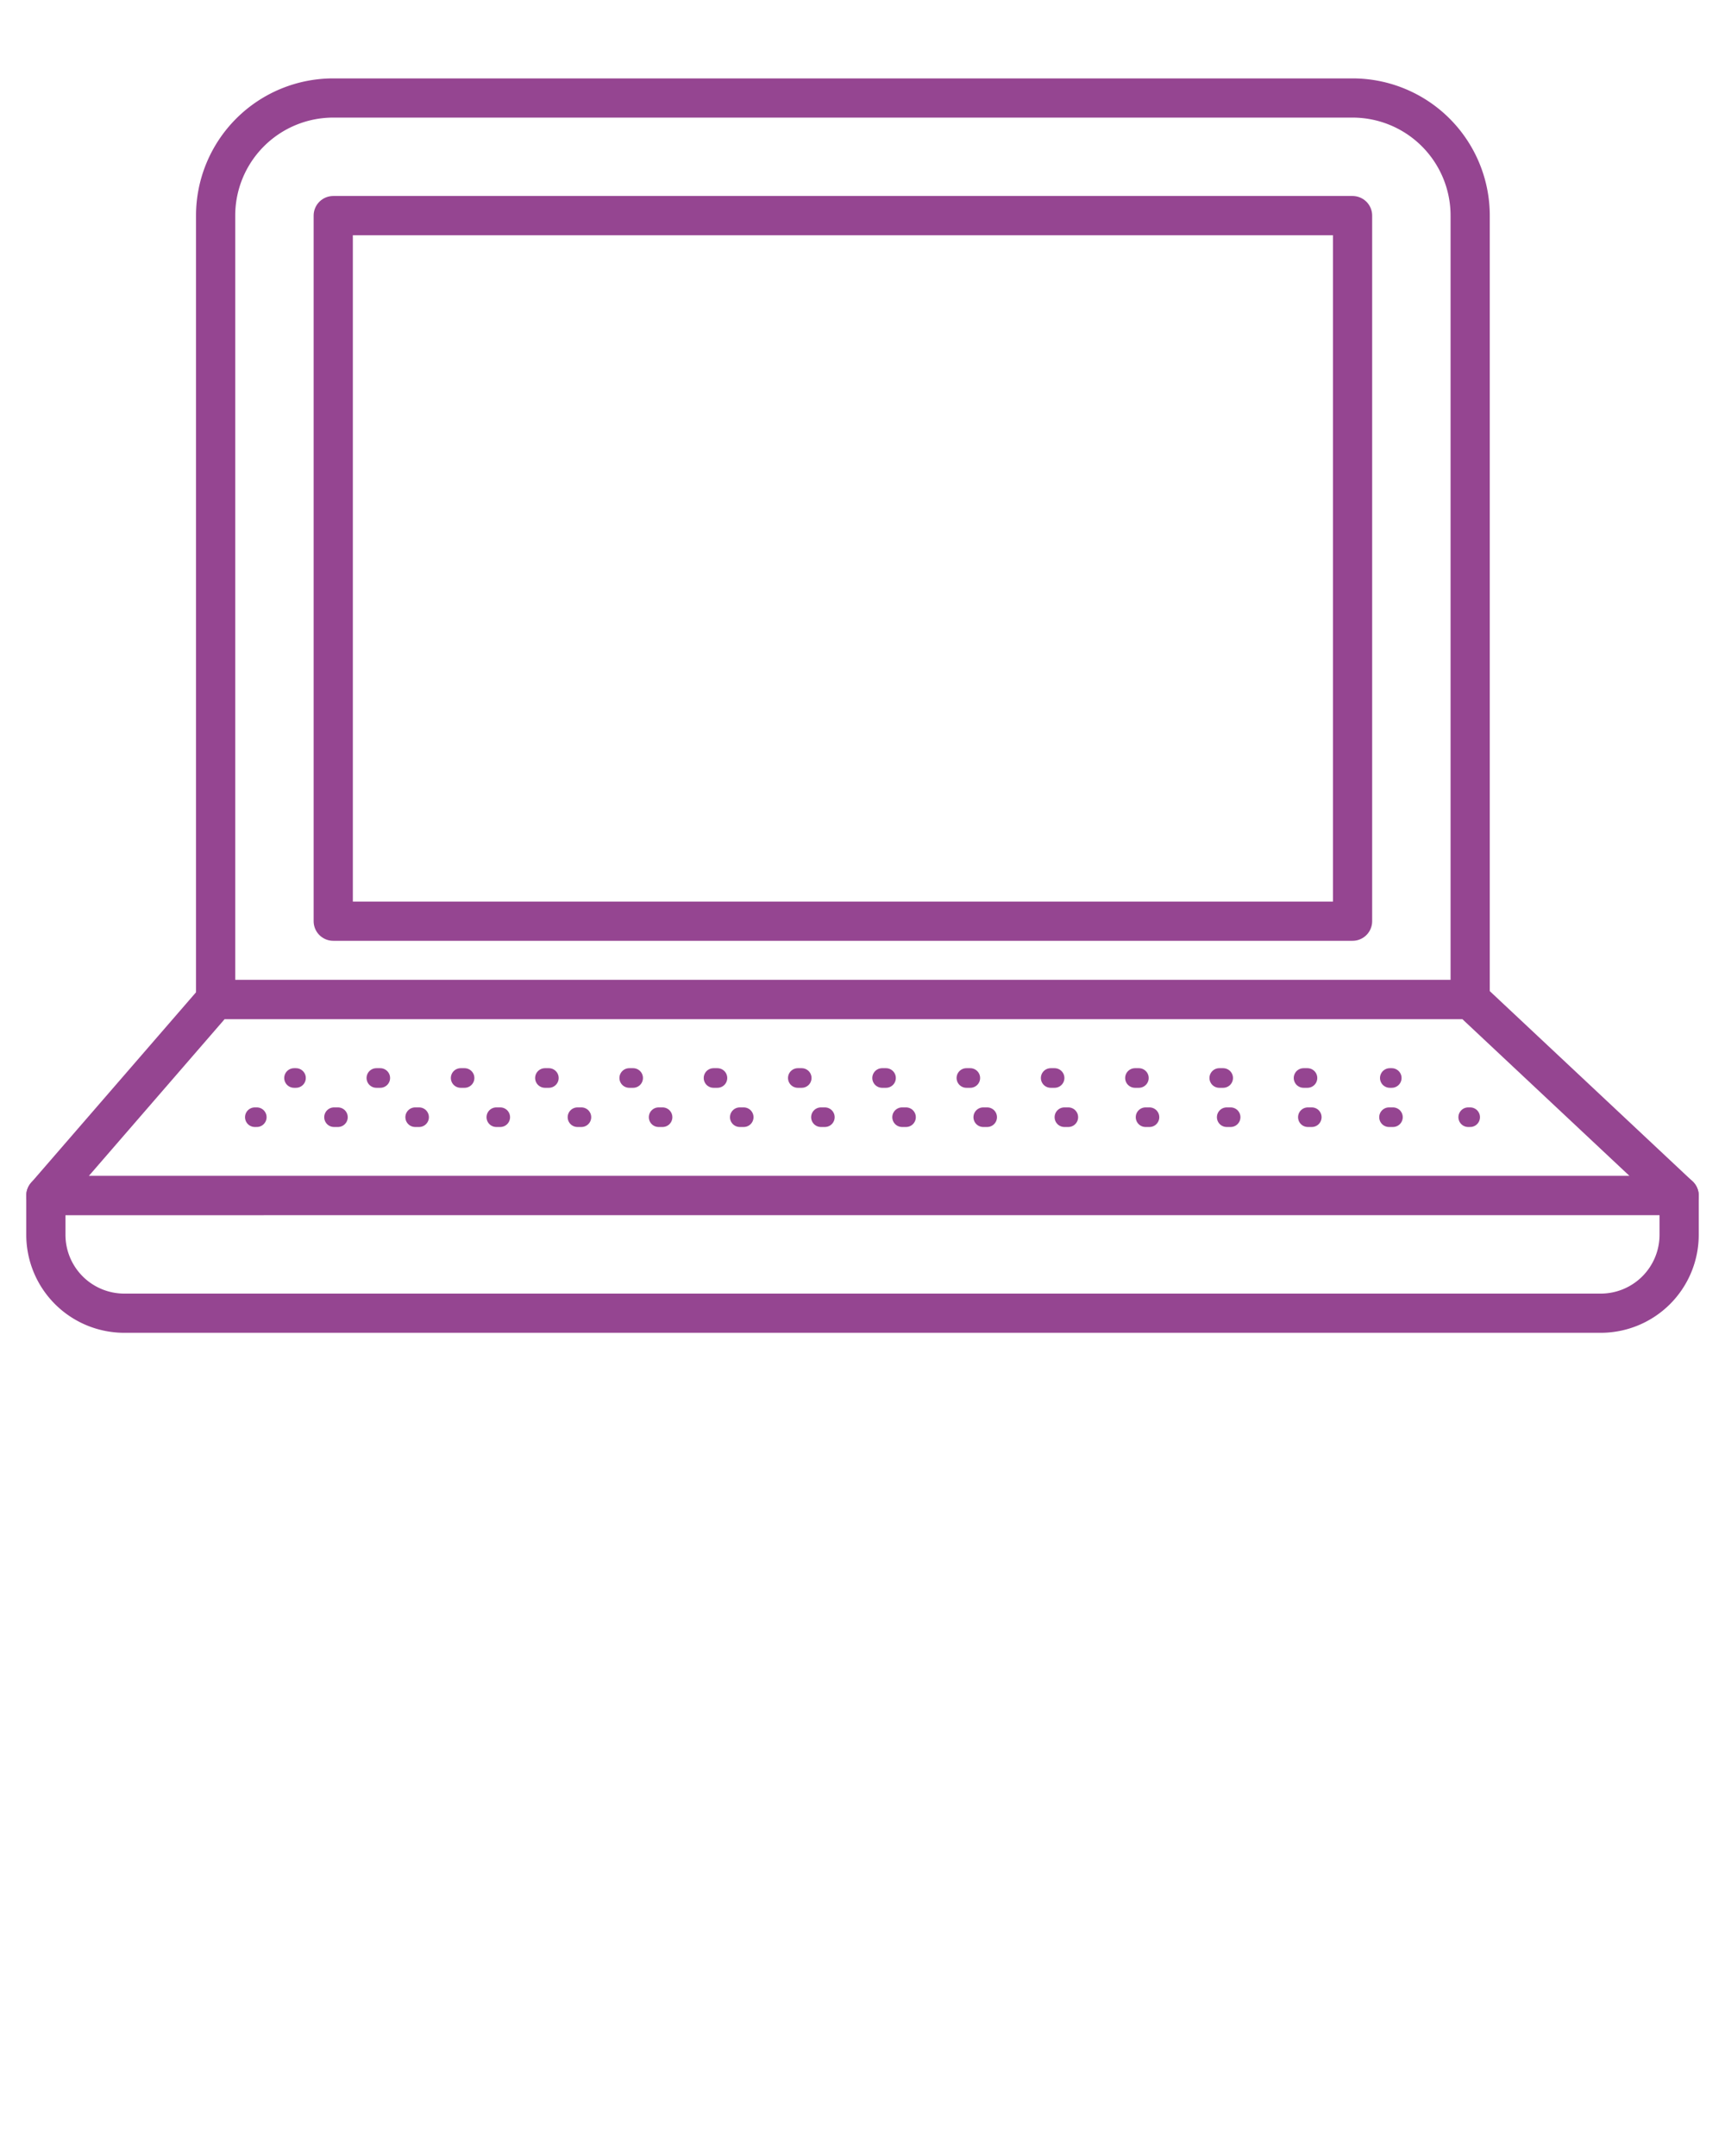
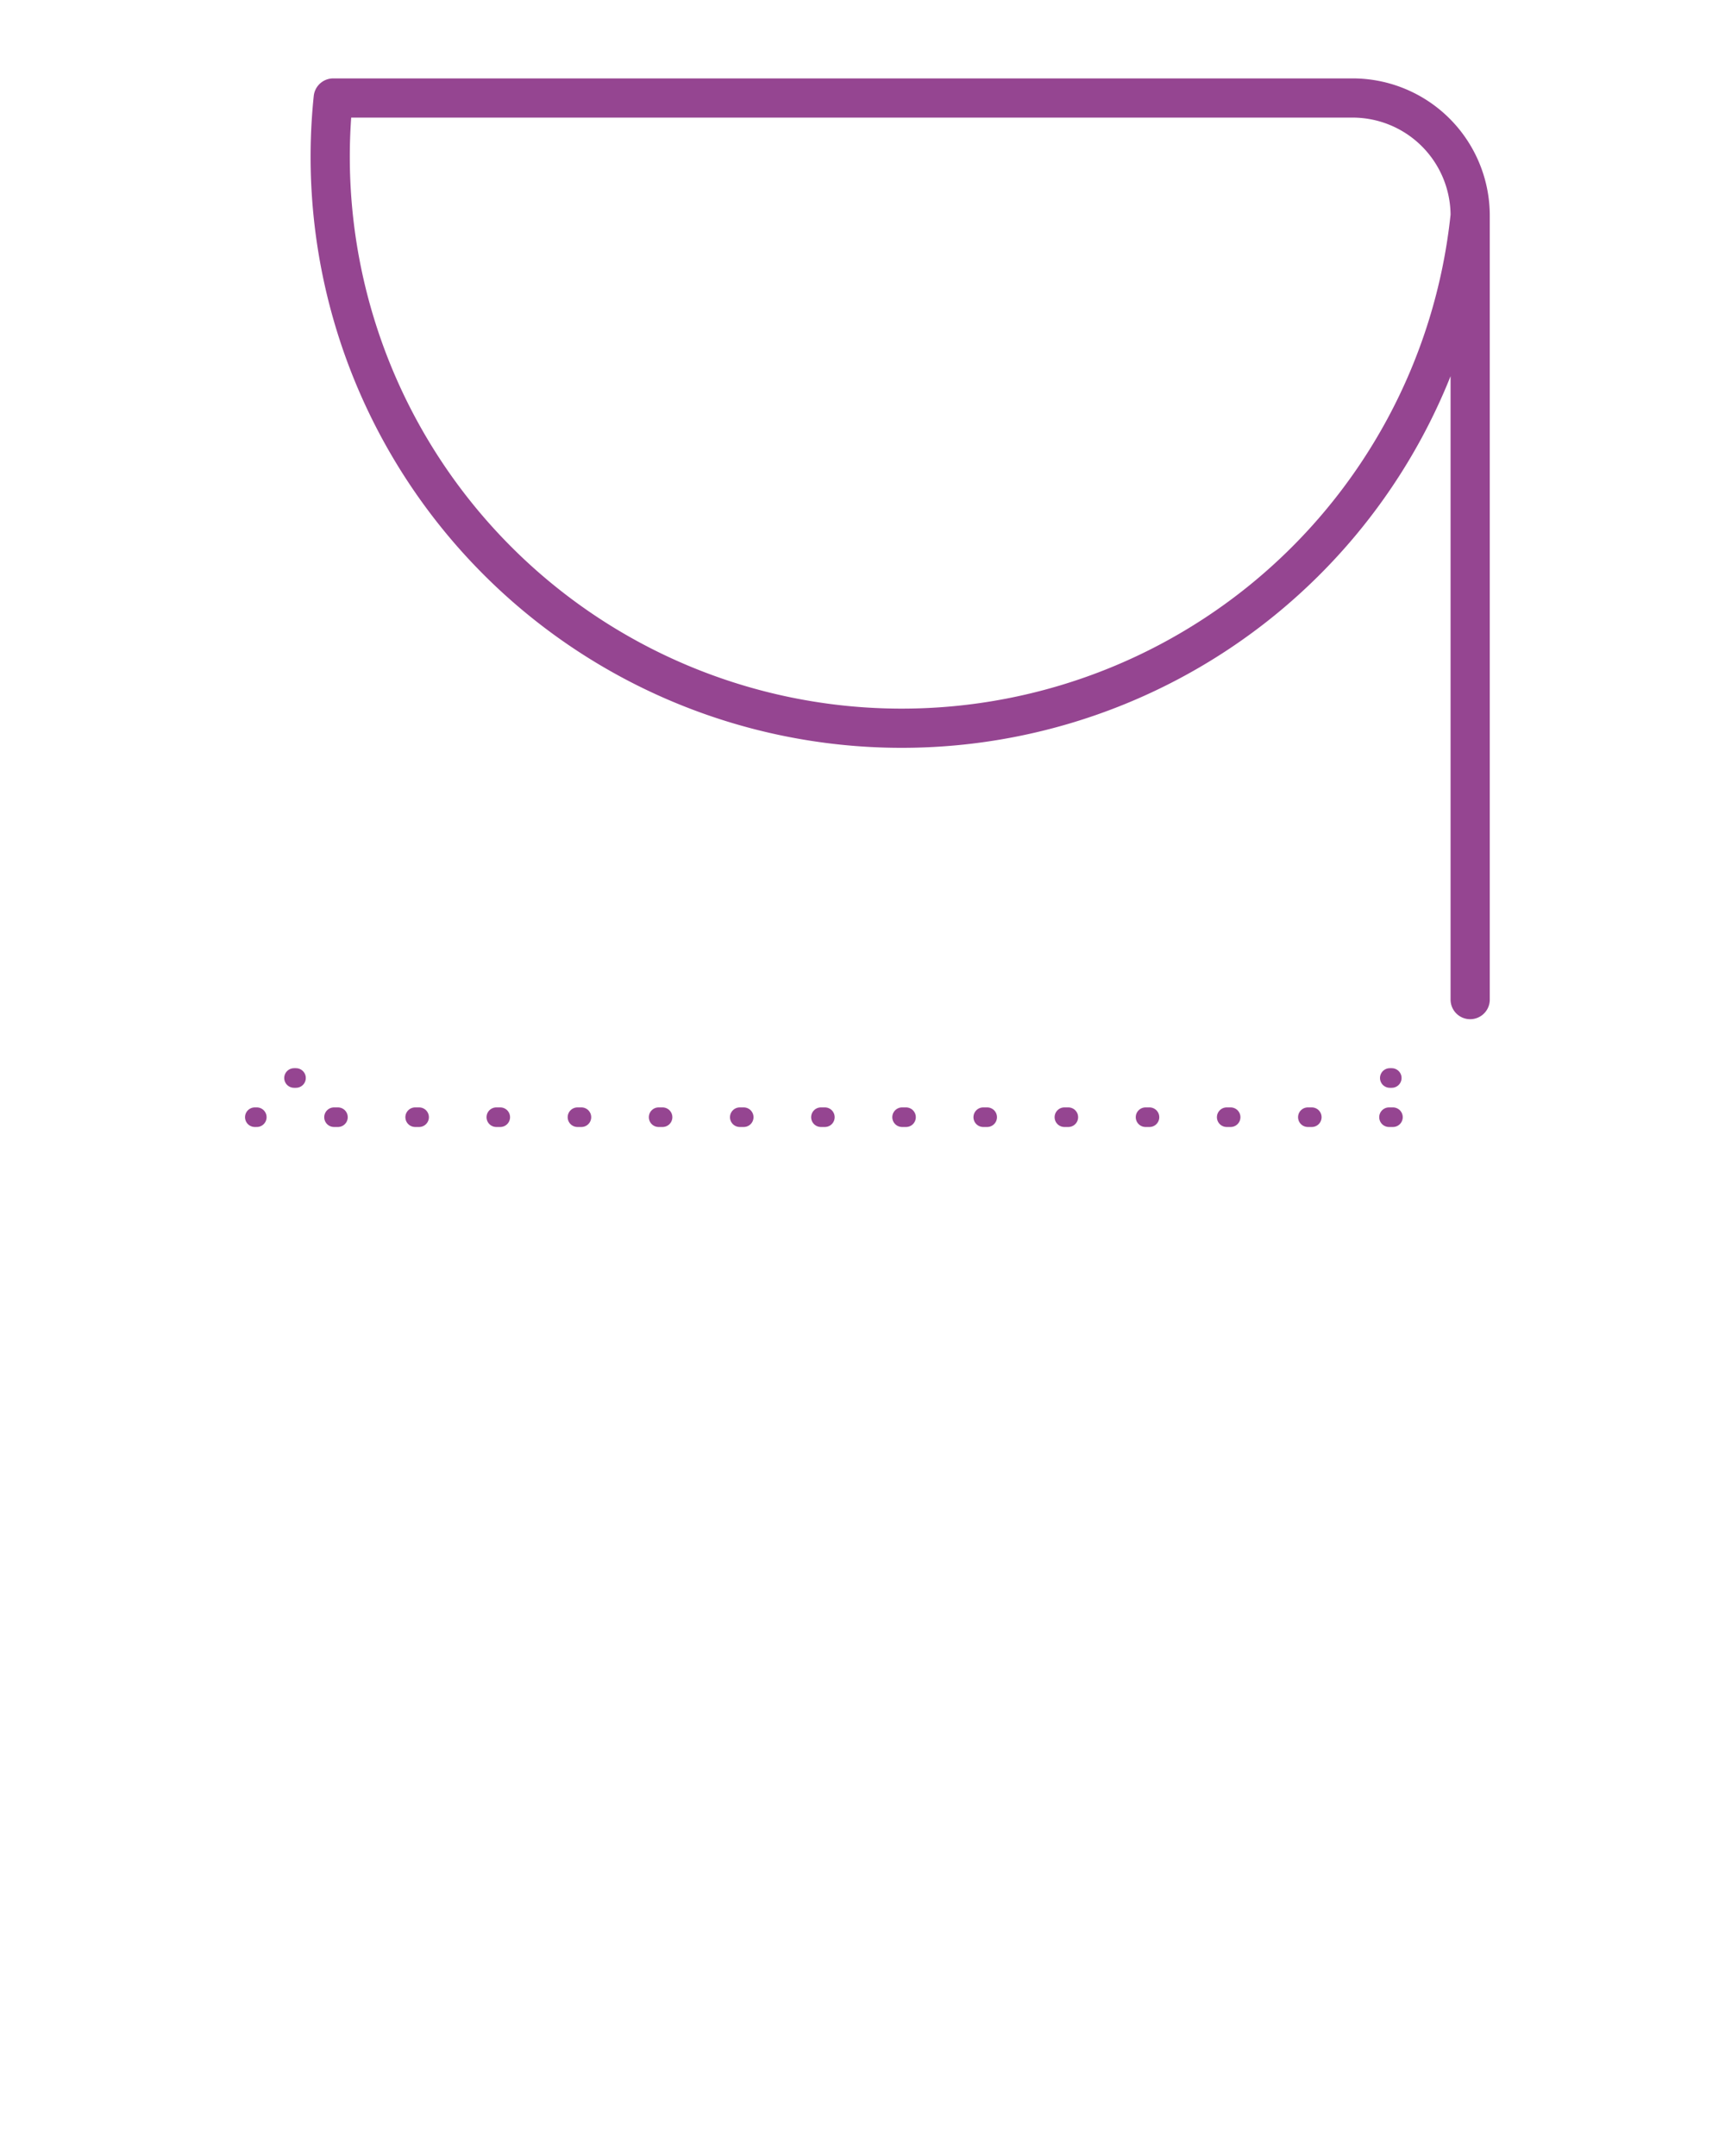
<svg xmlns="http://www.w3.org/2000/svg" viewBox="0 0 44 55">
  <defs>
    <style>.cls-1,.cls-2{fill:#fff;}.cls-2,.cls-3,.cls-4,.cls-5{stroke:#954591;stroke-linecap:round;stroke-linejoin:round;}.cls-3,.cls-4,.cls-5{fill:none;stroke-width:0.5px;}.cls-4{stroke-dasharray:0.1 2.05;}.cls-5{stroke-dasharray:0.1 1.97;}</style>
  </defs>
  <title>how_5</title>
  <g id="bg">
    <rect class="cls-1" width="44" height="55" />
  </g>
  <g id="how_5">
-     <path class="cls-2" d="M8.5,2.5h26a3,3,0,0,1,3,3v20a0,0,0,0,1,0,0H5.5a0,0,0,0,1,0,0V5.5A3,3,0,0,1,8.5,2.5Z" />
-     <polygon class="cls-2" points="42.83 30.5 1.17 30.5 5.5 25.5 37.5 25.5 42.83 30.5" />
-     <path class="cls-2" d="M40.83,33.5H3.17a2,2,0,0,1-2-2v-1H42.83v1A2,2,0,0,1,40.83,33.5Z" />
-     <rect class="cls-2" x="8.5" y="5.5" width="26" height="18" />
+     <path class="cls-2" d="M8.5,2.5h26a3,3,0,0,1,3,3v20a0,0,0,0,1,0,0a0,0,0,0,1,0,0V5.5A3,3,0,0,1,8.5,2.5Z" />
    <line class="cls-3" x1="7.5" y1="27.5" x2="7.55" y2="27.5" />
-     <line class="cls-4" x1="9.6" y1="27.5" x2="34.42" y2="27.5" />
    <line class="cls-3" x1="35.45" y1="27.5" x2="35.5" y2="27.5" />
    <line class="cls-3" x1="6.5" y1="28.5" x2="6.55" y2="28.5" />
    <line class="cls-5" x1="8.52" y1="28.5" x2="36.47" y2="28.5" />
-     <line class="cls-3" x1="37.45" y1="28.5" x2="37.5" y2="28.5" />
  </g>
</svg>